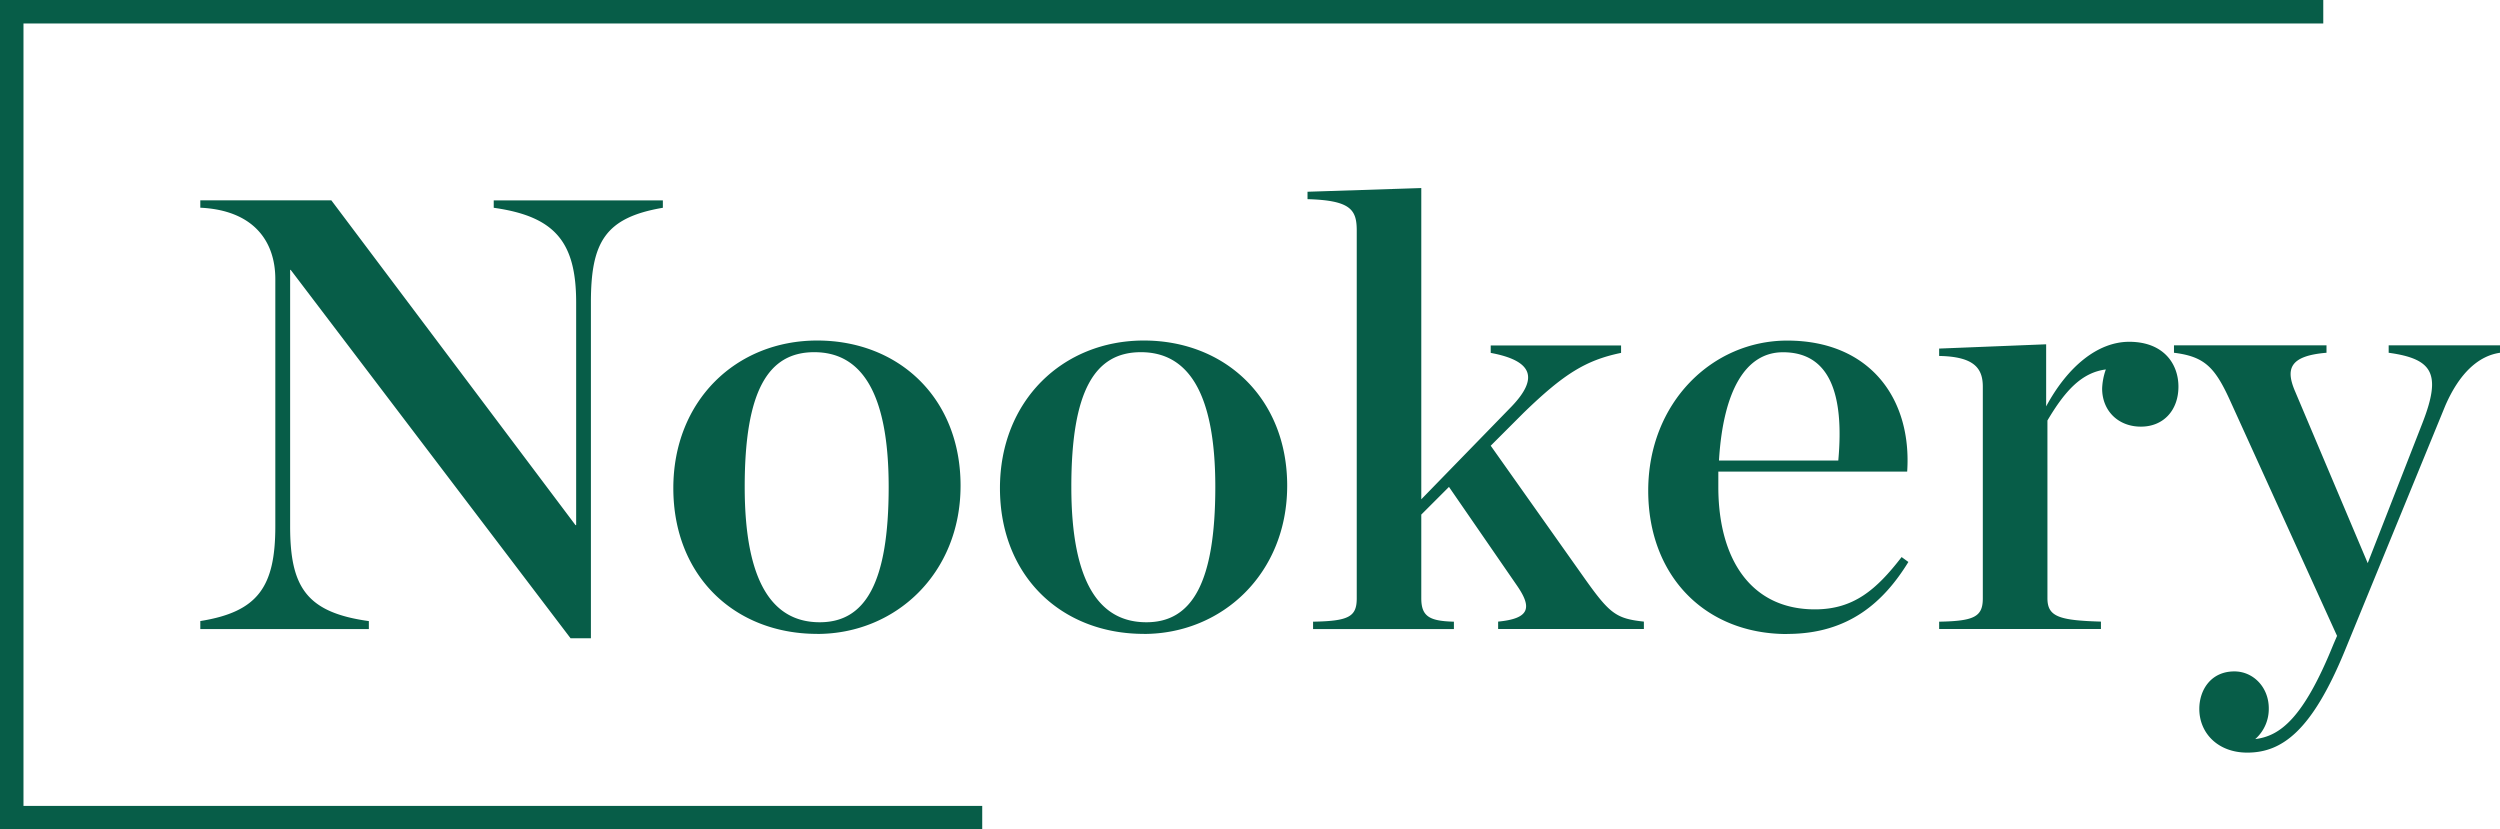
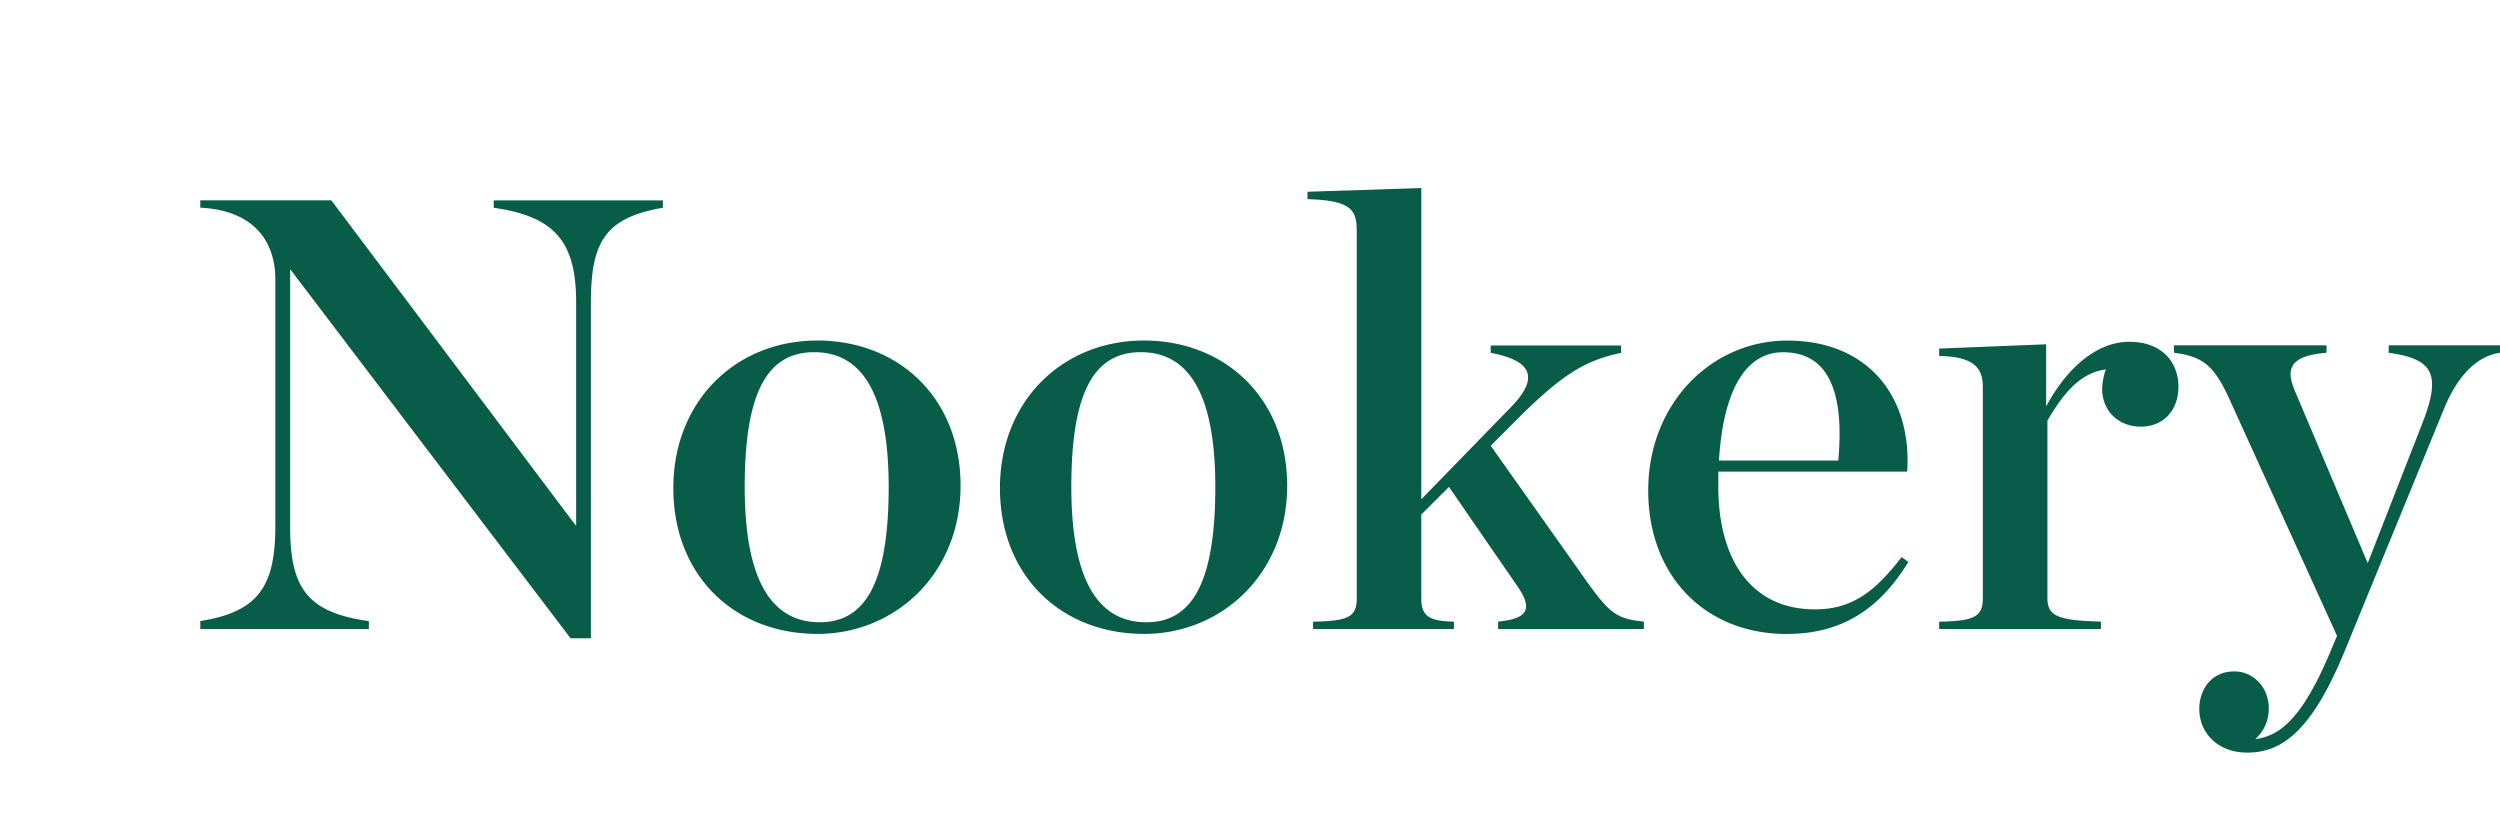
<svg xmlns="http://www.w3.org/2000/svg" width="656.151" height="217.682" viewBox="0 0 656.151 217.682">
  <g id="nookery-logo-small-green" transform="translate(0.25 0.25)">
-     <path id="Path_10521" data-name="Path 10521" d="M254.331,214.216v-2.7H2.7V2.7H606.3V0H0V214.216Z" transform="translate(1.482 1.482)" fill="#075d48" />
-     <path id="Path_10521_-_Outline" data-name="Path 10521 - Outline" d="M257.546,217.431H-.25V-.25H609.517V5.913H5.913V211.268H257.546Z" fill="#075d48" />
    <path id="Path_10280" d="M127.528,146.587h5.329V58.448c0-15.818,3.72-22.269,18.885-24.85V31.654H107.353V33.6c16.137,2.262,21.633,9.032,21.633,24.85V116.9h-.168L64.724,31.637H30.34v1.944c13.891.654,19.689,8.713,19.689,18.734v64.9c0,15.818-4.524,22.437-19.689,24.85v2.111H74.577v-2.1c-16.472-2.262-20.661-9.032-20.661-24.867V49.9h.151l73.461,96.7Zm64.73-1.139c20.51,0,37.619-15.818,37.619-38.909s-16.3-38.1-37.619-38.1-37.769,15.818-37.769,38.741c0,23.091,16.137,38.255,37.769,38.255h0Zm.654-3.066c-12.266,0-19.689-10.339-19.689-35.524S179.356,71.5,191.471,71.5s19.538,10.171,19.538,35.356-6.133,35.524-18.08,35.524h0Zm85.073,3.066c20.51,0,37.618-15.818,37.618-38.909,0-22.923-16.3-38.1-37.618-38.1s-37.769,15.818-37.769,38.741c0,23.091,16.137,38.255,37.769,38.255h0Zm.653-3.066c-12.266,0-19.689-10.339-19.689-35.524S265.083,71.5,277.2,71.5s19.538,10.171,19.538,35.356-6.133,35.524-18.08,35.524h0Zm72.154-28.252,7.272-7.272,17.913,25.989c3.871,5.647,3.385,8.563-5.01,9.367v1.944h38.255v-1.944c-7.423-.8-9.032-2.1-15.986-11.947L369.023,96.049l8.713-8.713c10.339-10,16.137-13.724,25.5-15.651V69.742H369.023v1.944c11.294,2.1,12.433,6.786,5.5,14.042L350.8,110.109V28.42l-29.86.972v1.944c11.294.318,12.919,2.748,12.919,8.227V136.1c0,4.843-2.1,5.965-11.462,6.133v1.944h36.965v-1.944c-6.3-.168-8.563-1.29-8.563-6.133V114.147Zm96.049,31.318c16.137,0,25.353-8.4,31.8-18.885l-1.776-1.29C470.25,133.835,464.284,139,454.113,139c-16.958,0-25.353-13.4-25.353-32.122V102.84h49.566c1.29-19.2-9.853-34.384-31.486-34.384-19.689,0-36.479,16.3-36.479,39.4,0,22.286,14.846,37.618,36.479,37.618Zm-1.123-73.93c12.115,0,16.137,10.657,14.528,28.419H428.928c1.123-18.566,7.1-28.419,16.79-28.419Zm41,72.64h42.461v-1.944c-10.976-.318-14.042-1.29-14.042-6.133V89.431c4.675-7.909,9.032-12.584,15.332-13.4a16.508,16.508,0,0,0-.972,5.01c0,5.815,4.189,10,10.171,10s9.853-4.357,9.853-10.49-4.038-11.78-12.919-11.78c-8.227,0-16.137,6.451-21.8,16.958v-16.3l-28.084,1.123V72.49c9.2.168,11.461,3.234,11.461,8.077V136.1c0,4.843-2.262,5.965-11.461,6.133v1.944Zm104.444,1.776-.972,2.262c-7.909,19.538-14.042,24.046-20.51,24.85a10.538,10.538,0,0,0,3.552-8.077c0-5.5-4.038-9.685-9.032-9.685-6.133,0-9.2,4.843-9.2,9.853,0,6.3,4.843,11.461,12.584,11.461,9.2,0,16.958-5.815,25.5-26.475l26.475-64.58c3.72-8.563,8.713-13.07,14.36-13.891V69.708H604.7v1.944c11.629,1.609,13.891,5.5,8.881,18.4L599.2,126.866,580.156,81.823c-2.58-5.965-1.458-9.367,8.227-10.171V69.708H548.352v1.944c7.909.972,10.657,3.72,14.528,12.115l28.252,62.15Z" transform="translate(21.982 20.685)" fill="#075d48" />
  </g>
</svg>